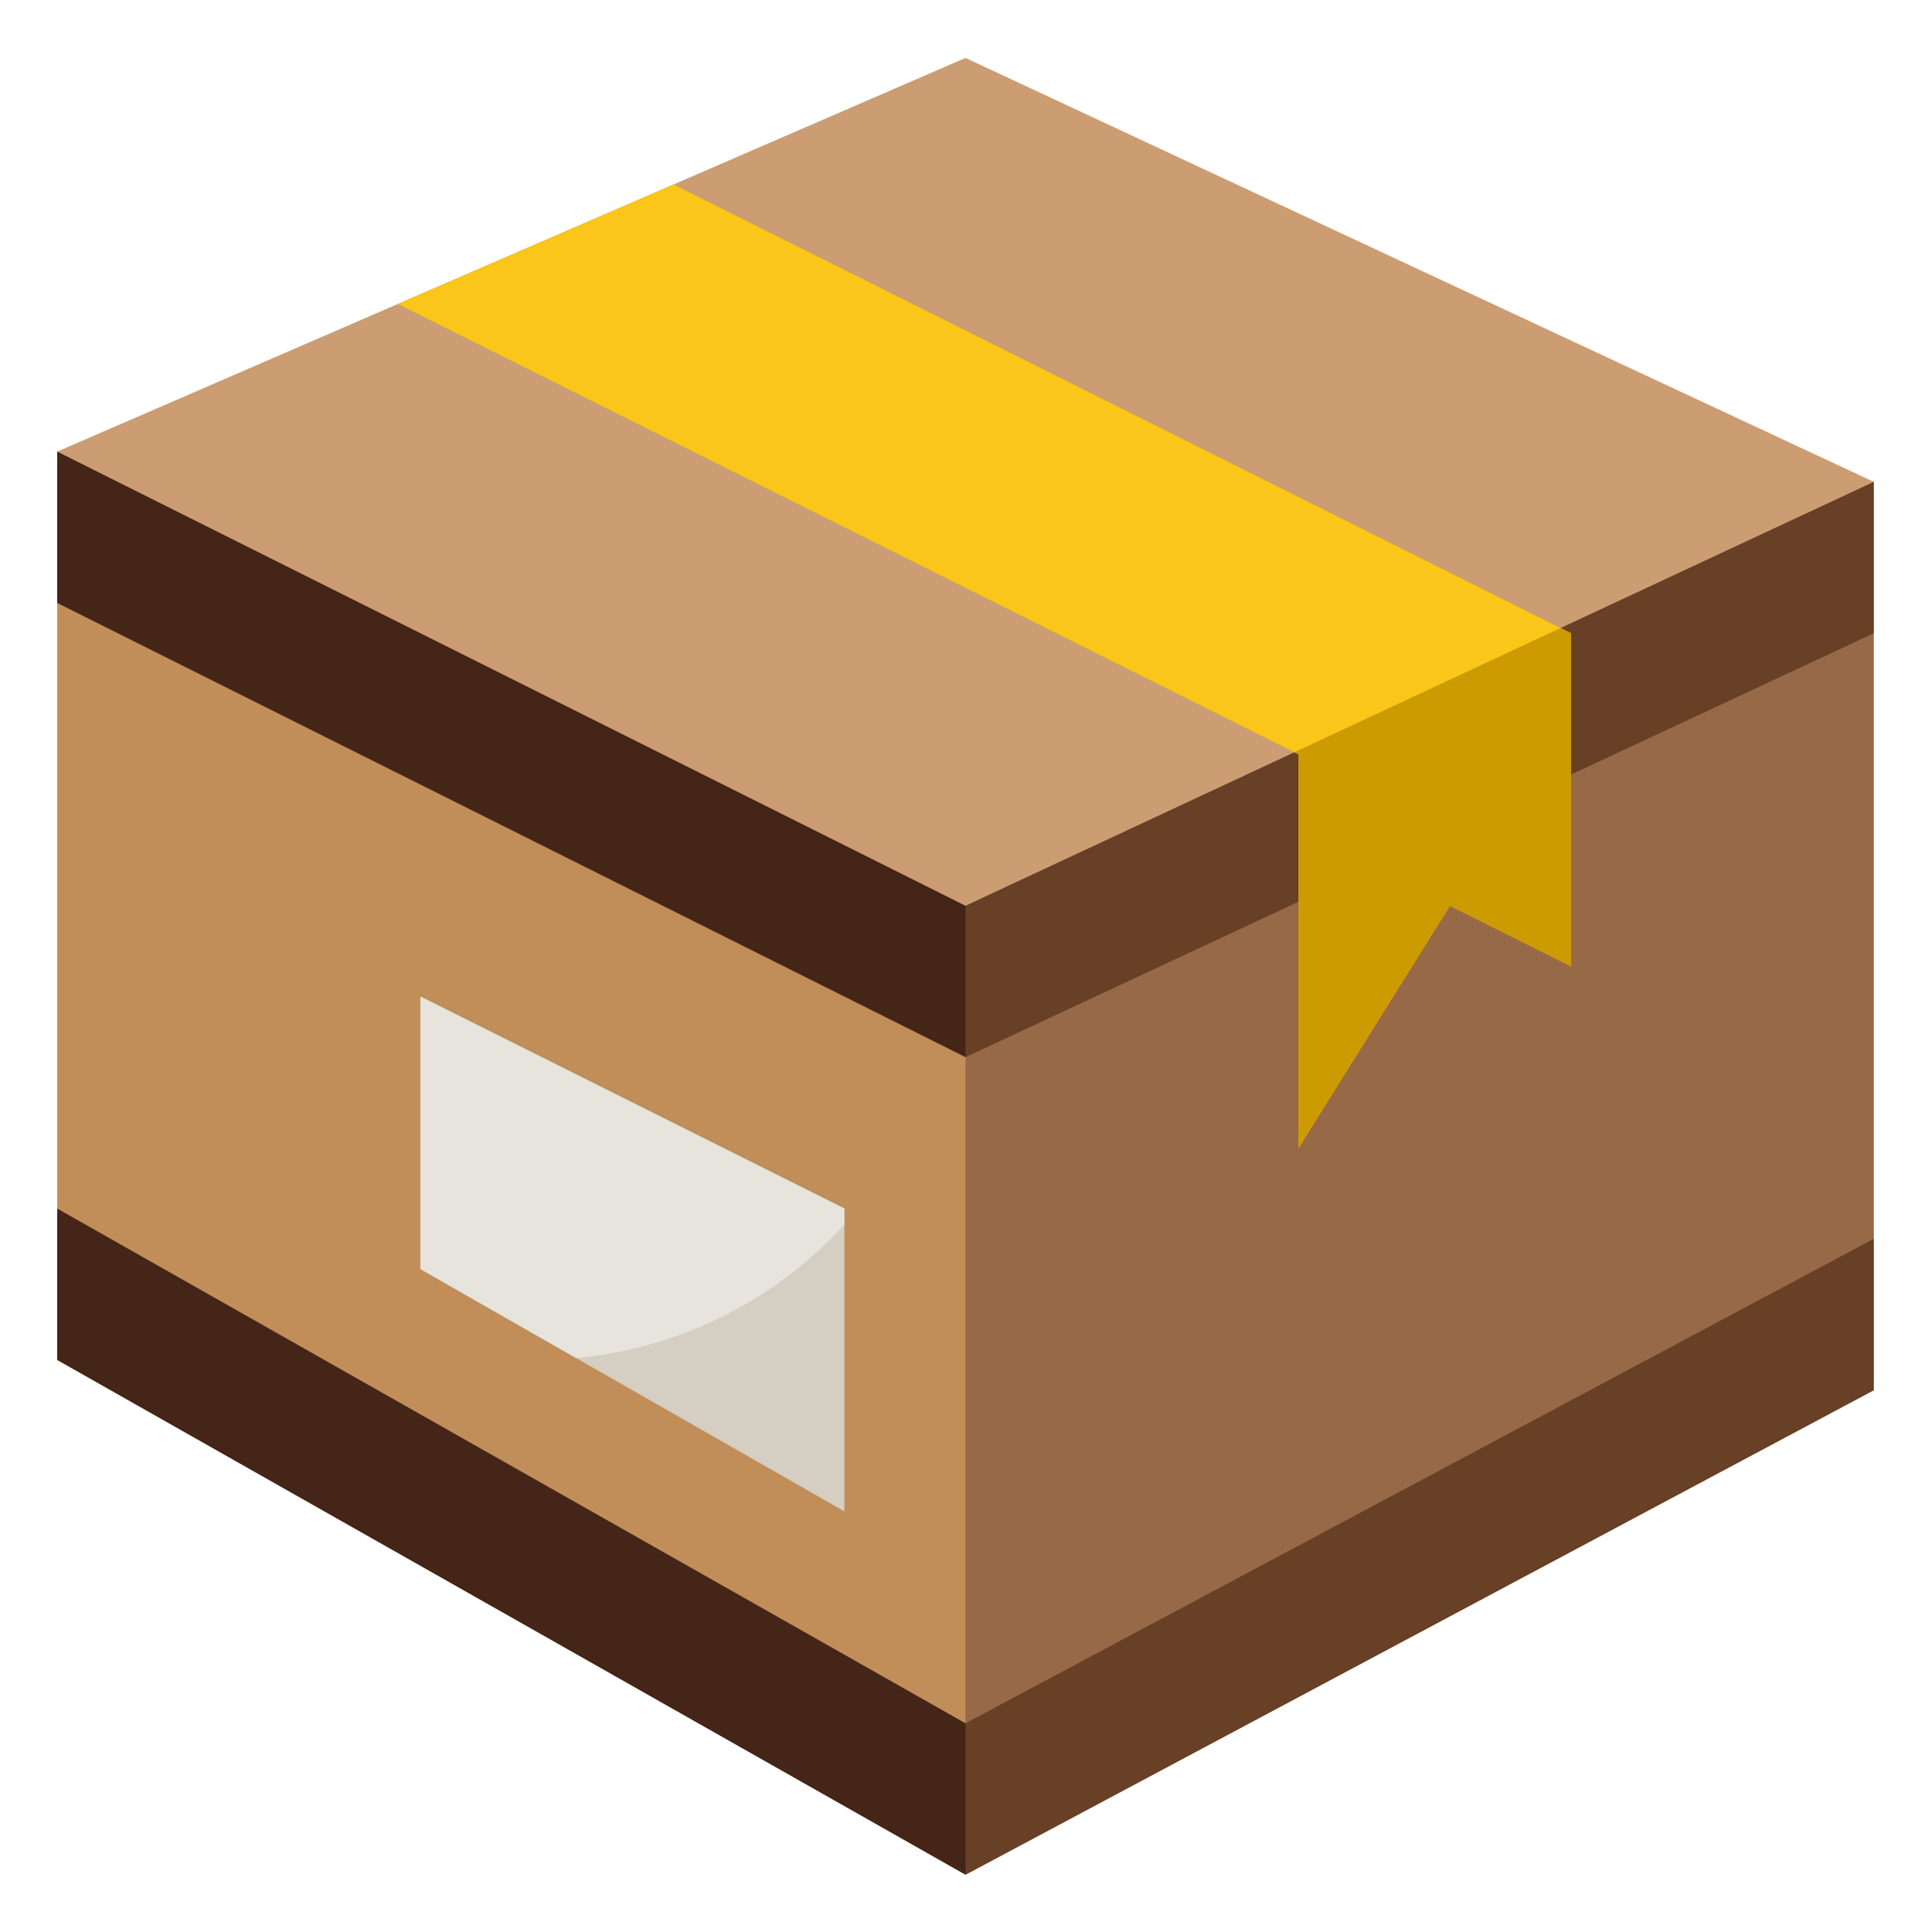
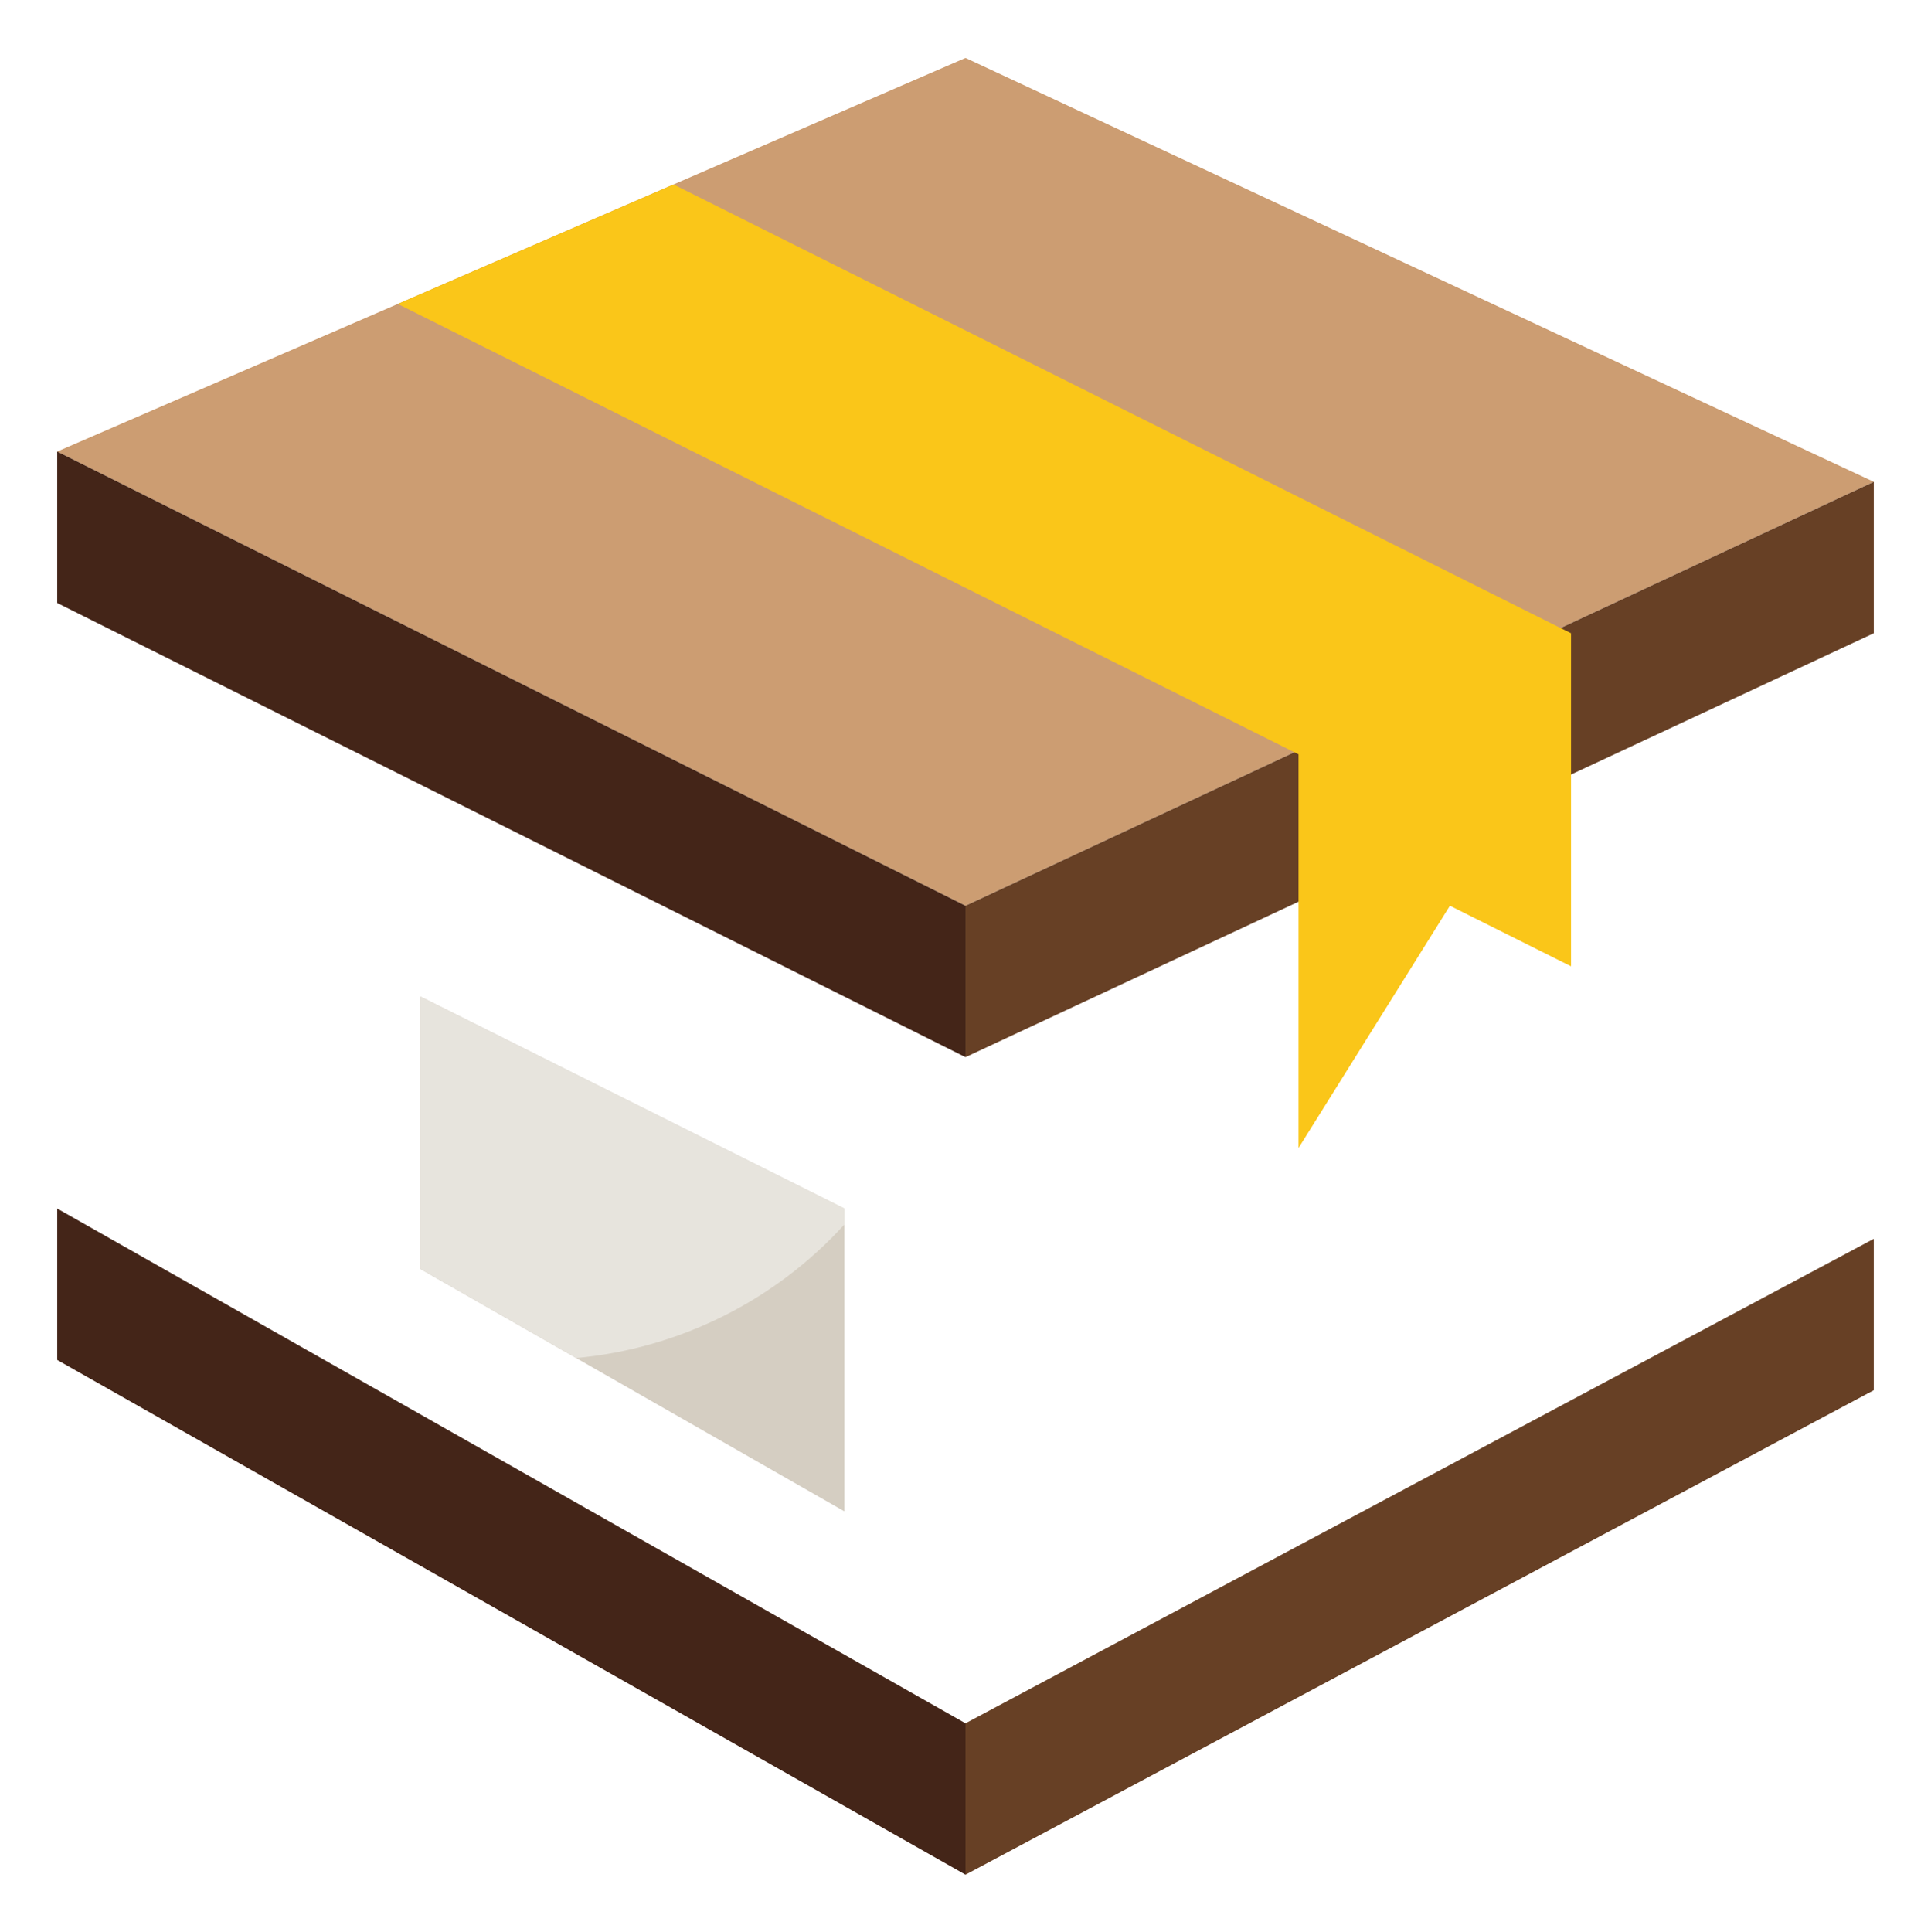
<svg xmlns="http://www.w3.org/2000/svg" viewBox="0 0 2126 2127" fill-rule="evenodd" clip-rule="evenodd" stroke-linejoin="round" stroke-miterlimit="2">
  <path fill="none" d="M0 .779h2125.99v2125.99H0z" />
  <path d="M2062.99 530.44l-1000-466.666-1000 433.333 1000 500 1000-466.667z" fill="#cc9d72" fill-rule="nonzero" />
-   <path d="M2062.99 530.44l-1000 466.667v1066.67l1000-533.334v-1000z" fill="#976947" fill-rule="nonzero" />
-   <path d="M1063 2063.77V997.1L63 497.1v1000l1000 566.667z" fill="#c18e59" fill-rule="nonzero" />
  <path d="M62.995 663.774l1000 500V997.107l-1000-500v166.667zM1063 1897.11L63 1330.443v166.667l1000 566.667V1897.11z" fill="#442518" fill-rule="nonzero" />
-   <path d="M2062.99 1363.77l-1000 533.333v166.667l1000-533.334V1363.77zM1063 1163.77l1000-466.667V530.436L1063 997.103v166.667z" fill="#674025" fill-rule="nonzero" />
+   <path d="M2062.99 1363.77l-1000 533.333v166.667l1000-533.334V1363.77zM1063 1163.77l1000-466.667V530.436L1063 997.103z" fill="#674025" fill-rule="nonzero" />
  <path d="M437.995 334.607l991.666 495.833v433.334l166.667-266.667 133.333 66.667V697.107l-988.1-494.033" fill="#fac619" fill-rule="nonzero" />
-   <path d="M1718.16 691.34l-293.1 136.8 4.6 2.3v433.334l166.667-266.667 133.333 66.667V697.107l-11.5-5.767z" fill="#cc9b01" fill-rule="nonzero" />
  <path d="M929.661 1330.44v333.334l-466.666-266.667v-300l466.666 233.333z" fill="#d5cec2" fill-rule="nonzero" />
  <path d="M929.661 1330.44l-466.666-233.333v300l171.3 97.9c113.331-10.366 218.762-62.838 295.366-147v-17.567z" fill="#e7e4dd" fill-rule="nonzero" />
</svg>